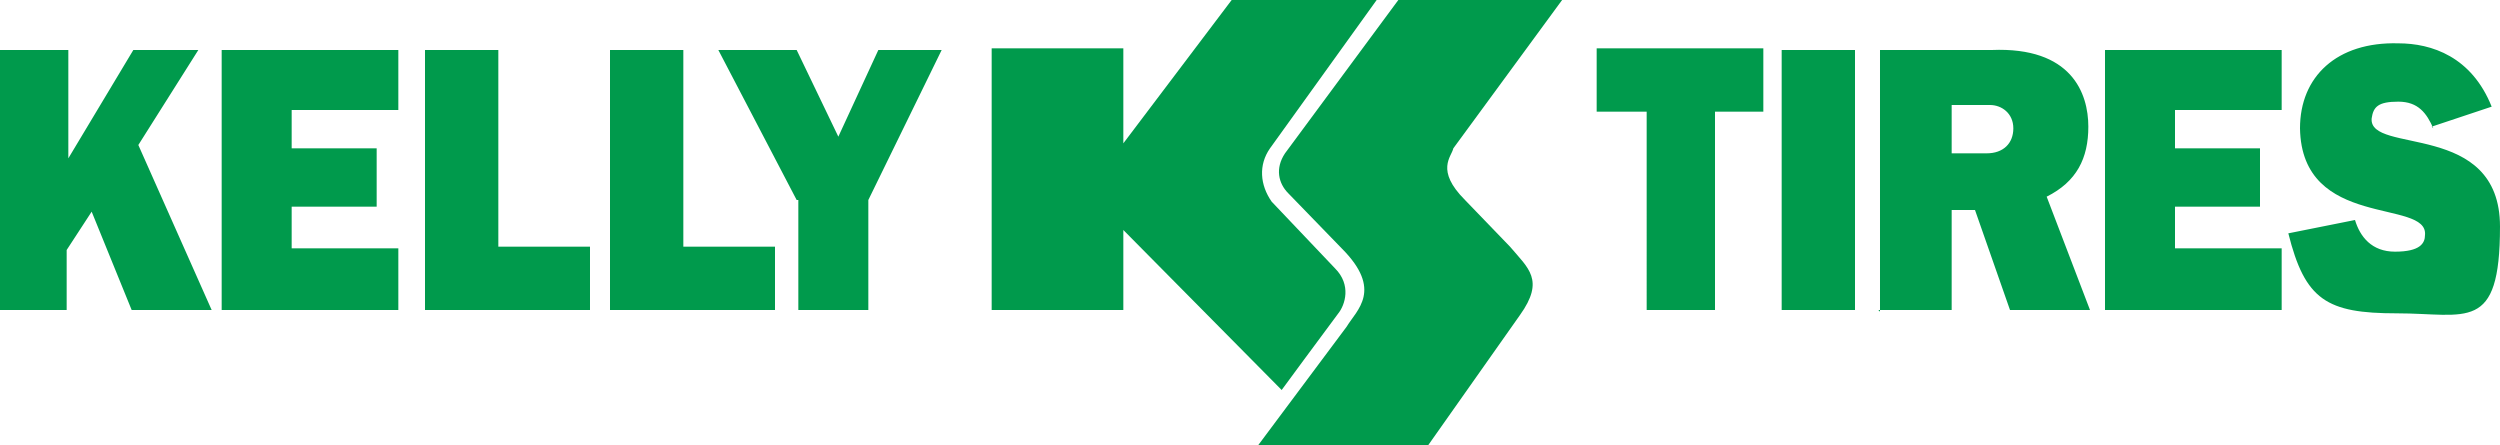
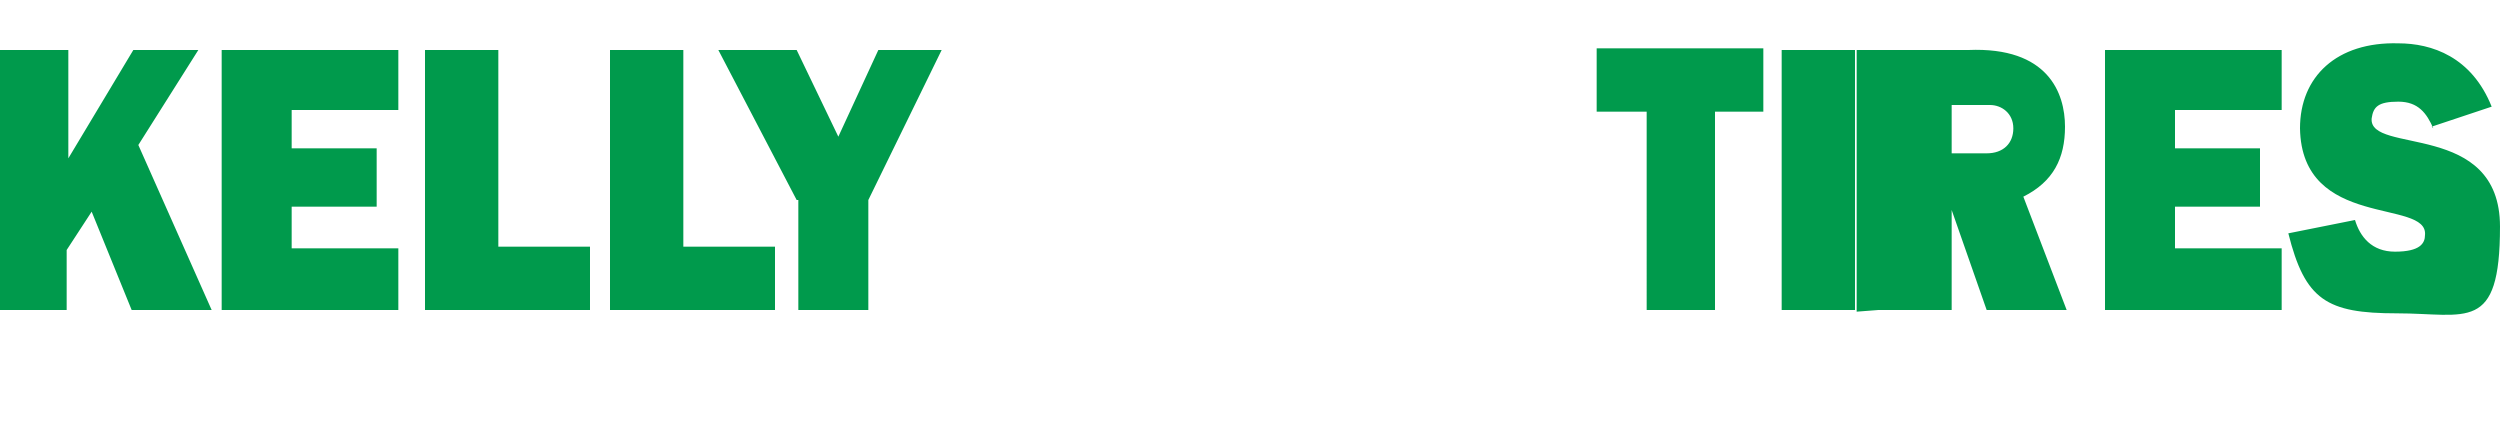
<svg xmlns="http://www.w3.org/2000/svg" id="Layer_1" viewBox="0 0 150 26.7">
-   <path d="M0,3h4.1v6.5h0l3.9-6.5h3.9l-3.6,5.7,4.4,9.9h-4.8l-2.4-5.9-1.5,2.3v3.6H0V3ZM13.3,3h10.6v3.6h-6.4v2.3h5.1v3.5h-5.1v2.5h6.4v3.7h-10.6V3ZM25.5,3h4.4v11.8h5.5v3.8h-9.9V3ZM47.8,12l-4.7-9h4.7l2.5,5.2,2.4-5.2h3.8l-4.4,9v6.6h-4.2v-6.6ZM98.8,6.7h-3v-3.8h10v3.8h-2.9v11.9h-4.1V6.7ZM106.9,18.6h4.4V3h-4.4v15.7ZM112.7,18.6h4.4v-6h1.4l2.1,6h4.8l-2.6-6.8c1.8-.9,2.5-2.3,2.5-4.2,0-2-1-4.8-5.8-4.6h-6.7v15.7ZM117.1,6.3h2.3c.7,0,1.4.5,1.4,1.4s-.6,1.5-1.6,1.5h-2.1v-3ZM146,7.7c-.4-.9-.9-1.6-2.1-1.6s-1.5.3-1.6,1c-.2,2.2,7.7.1,7.7,6.5s-2,5.2-6.2,5.2-5.5-.8-6.5-4.8l4-.8c.3,1,1,1.9,2.4,1.9,1.5,0,1.8-.5,1.8-1,.2-2.2-7.4-.3-7.5-6.4,0-3.1,2.2-5.2,5.9-5.1,2,0,4.4.8,5.6,3.8l-3.6,1.2ZM36.6,3h4.4v11.8h5.5v3.8h-9.9V3ZM126.3,3h10.6v3.6h-6.4v2.3h5.1v3.5h-5.1v2.5h6.4v3.7h-10.6V3Z" fill="#009a4c" />
-   <path d="M67.4,13.7v4.9h-7.9V2.9h7.9v5.7L73.9,0h8.7l-6.4,8.9c-.7,1-.6,2.2.1,3.2l3.8,4c1,1,.6,2.2.2,2.7-.9,1.2-3.4,4.6-3.4,4.6l-9.5-9.6ZM93.8,0h-9.9l-6.8,9.2c-.6.9-.4,1.8.2,2.4l3.2,3.3c2.5,2.5.9,3.7.3,4.7l-5.3,7.1h10.2l5.5-7.8c1.5-2.1.5-2.8-.6-4.1l-2.7-2.8c-1.8-1.8-.8-2.6-.7-3.1l6.6-9Z" fill="#009a4c" fill-rule="evenodd" />
+   <path d="M0,3h4.1v6.5h0l3.9-6.5h3.9l-3.6,5.7,4.4,9.9h-4.8l-2.4-5.9-1.5,2.3v3.6H0V3ZM13.3,3h10.6v3.6h-6.4v2.3h5.1v3.5h-5.1v2.5h6.4v3.7h-10.6V3ZM25.5,3h4.4v11.8h5.5v3.8h-9.9V3ZM47.8,12l-4.7-9h4.7l2.5,5.2,2.4-5.2h3.8l-4.4,9v6.6h-4.2v-6.6ZM98.8,6.7h-3v-3.8h10v3.8h-2.9v11.9h-4.1V6.7ZM106.9,18.6h4.4V3h-4.4v15.7ZM112.7,18.6h4.4v-6l2.1,6h4.8l-2.6-6.8c1.8-.9,2.5-2.3,2.5-4.2,0-2-1-4.8-5.8-4.6h-6.7v15.7ZM117.1,6.3h2.3c.7,0,1.4.5,1.4,1.4s-.6,1.5-1.6,1.5h-2.1v-3ZM146,7.7c-.4-.9-.9-1.6-2.1-1.6s-1.5.3-1.6,1c-.2,2.2,7.7.1,7.7,6.5s-2,5.2-6.2,5.2-5.5-.8-6.5-4.8l4-.8c.3,1,1,1.9,2.4,1.9,1.5,0,1.8-.5,1.8-1,.2-2.2-7.4-.3-7.5-6.4,0-3.1,2.2-5.2,5.9-5.1,2,0,4.4.8,5.6,3.8l-3.6,1.2ZM36.6,3h4.4v11.8h5.5v3.8h-9.9V3ZM126.3,3h10.6v3.6h-6.4v2.3h5.1v3.5h-5.1v2.5h6.4v3.7h-10.6V3Z" fill="#009a4c" />
</svg>